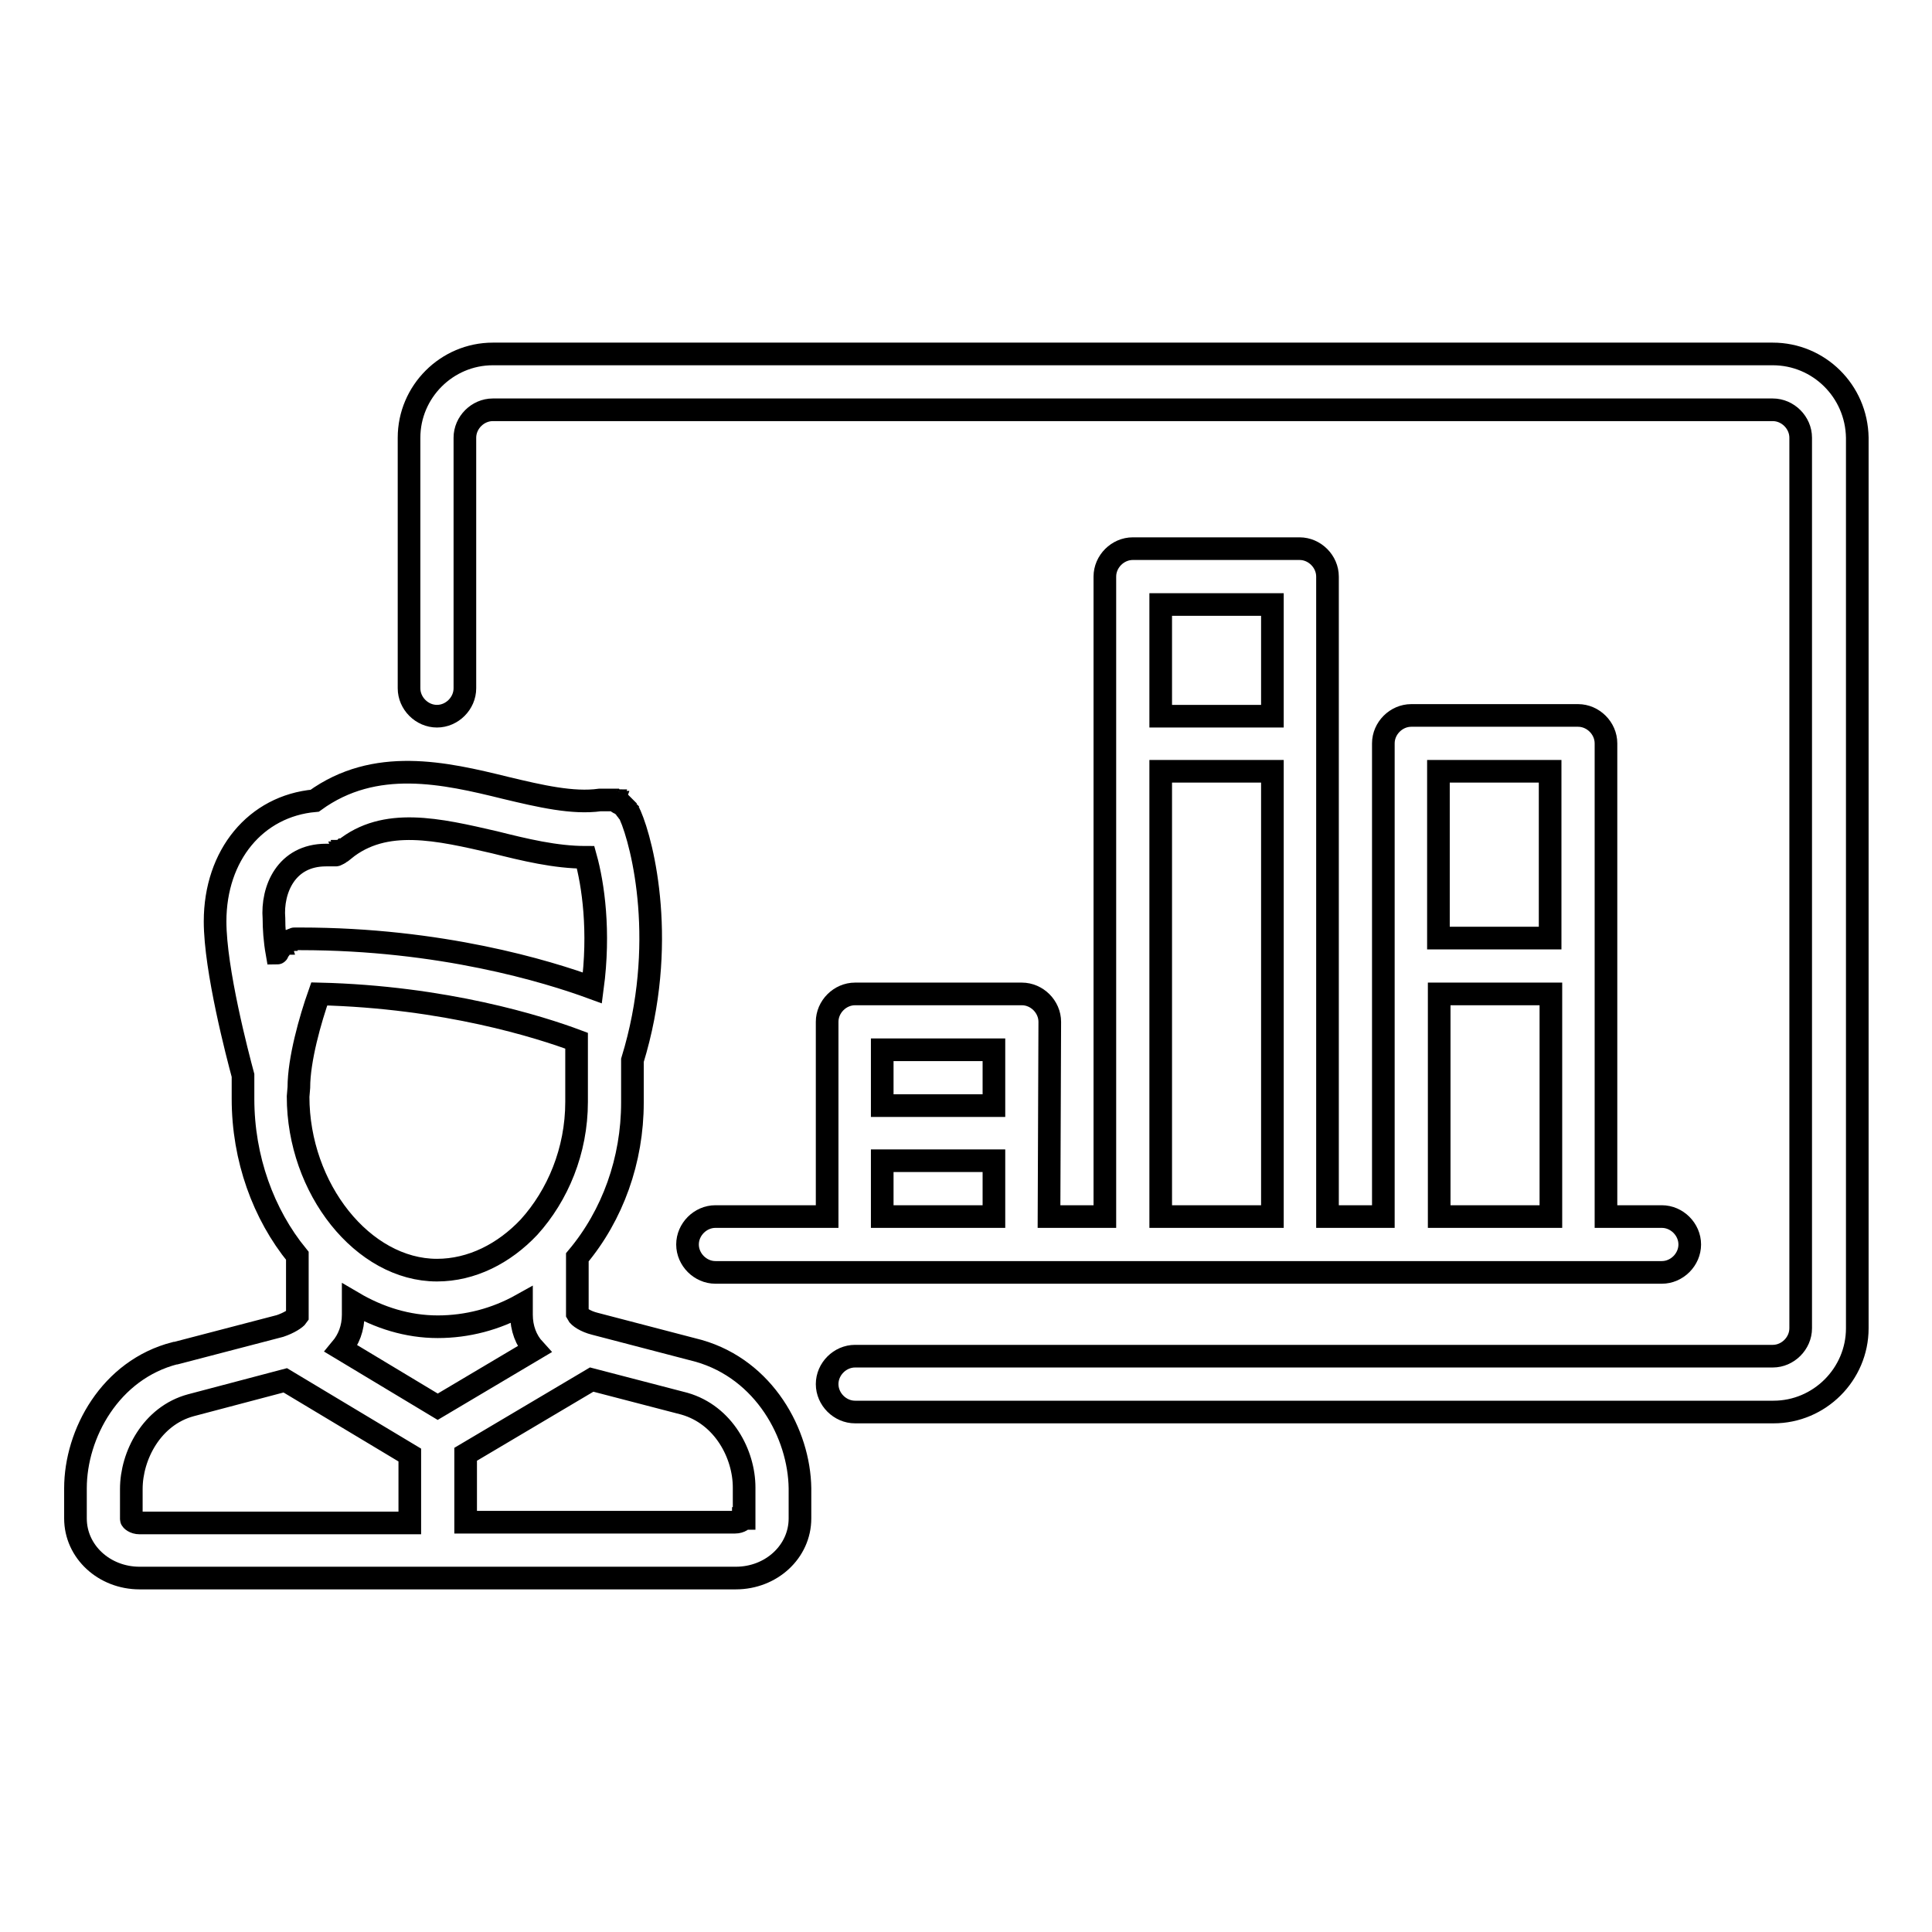
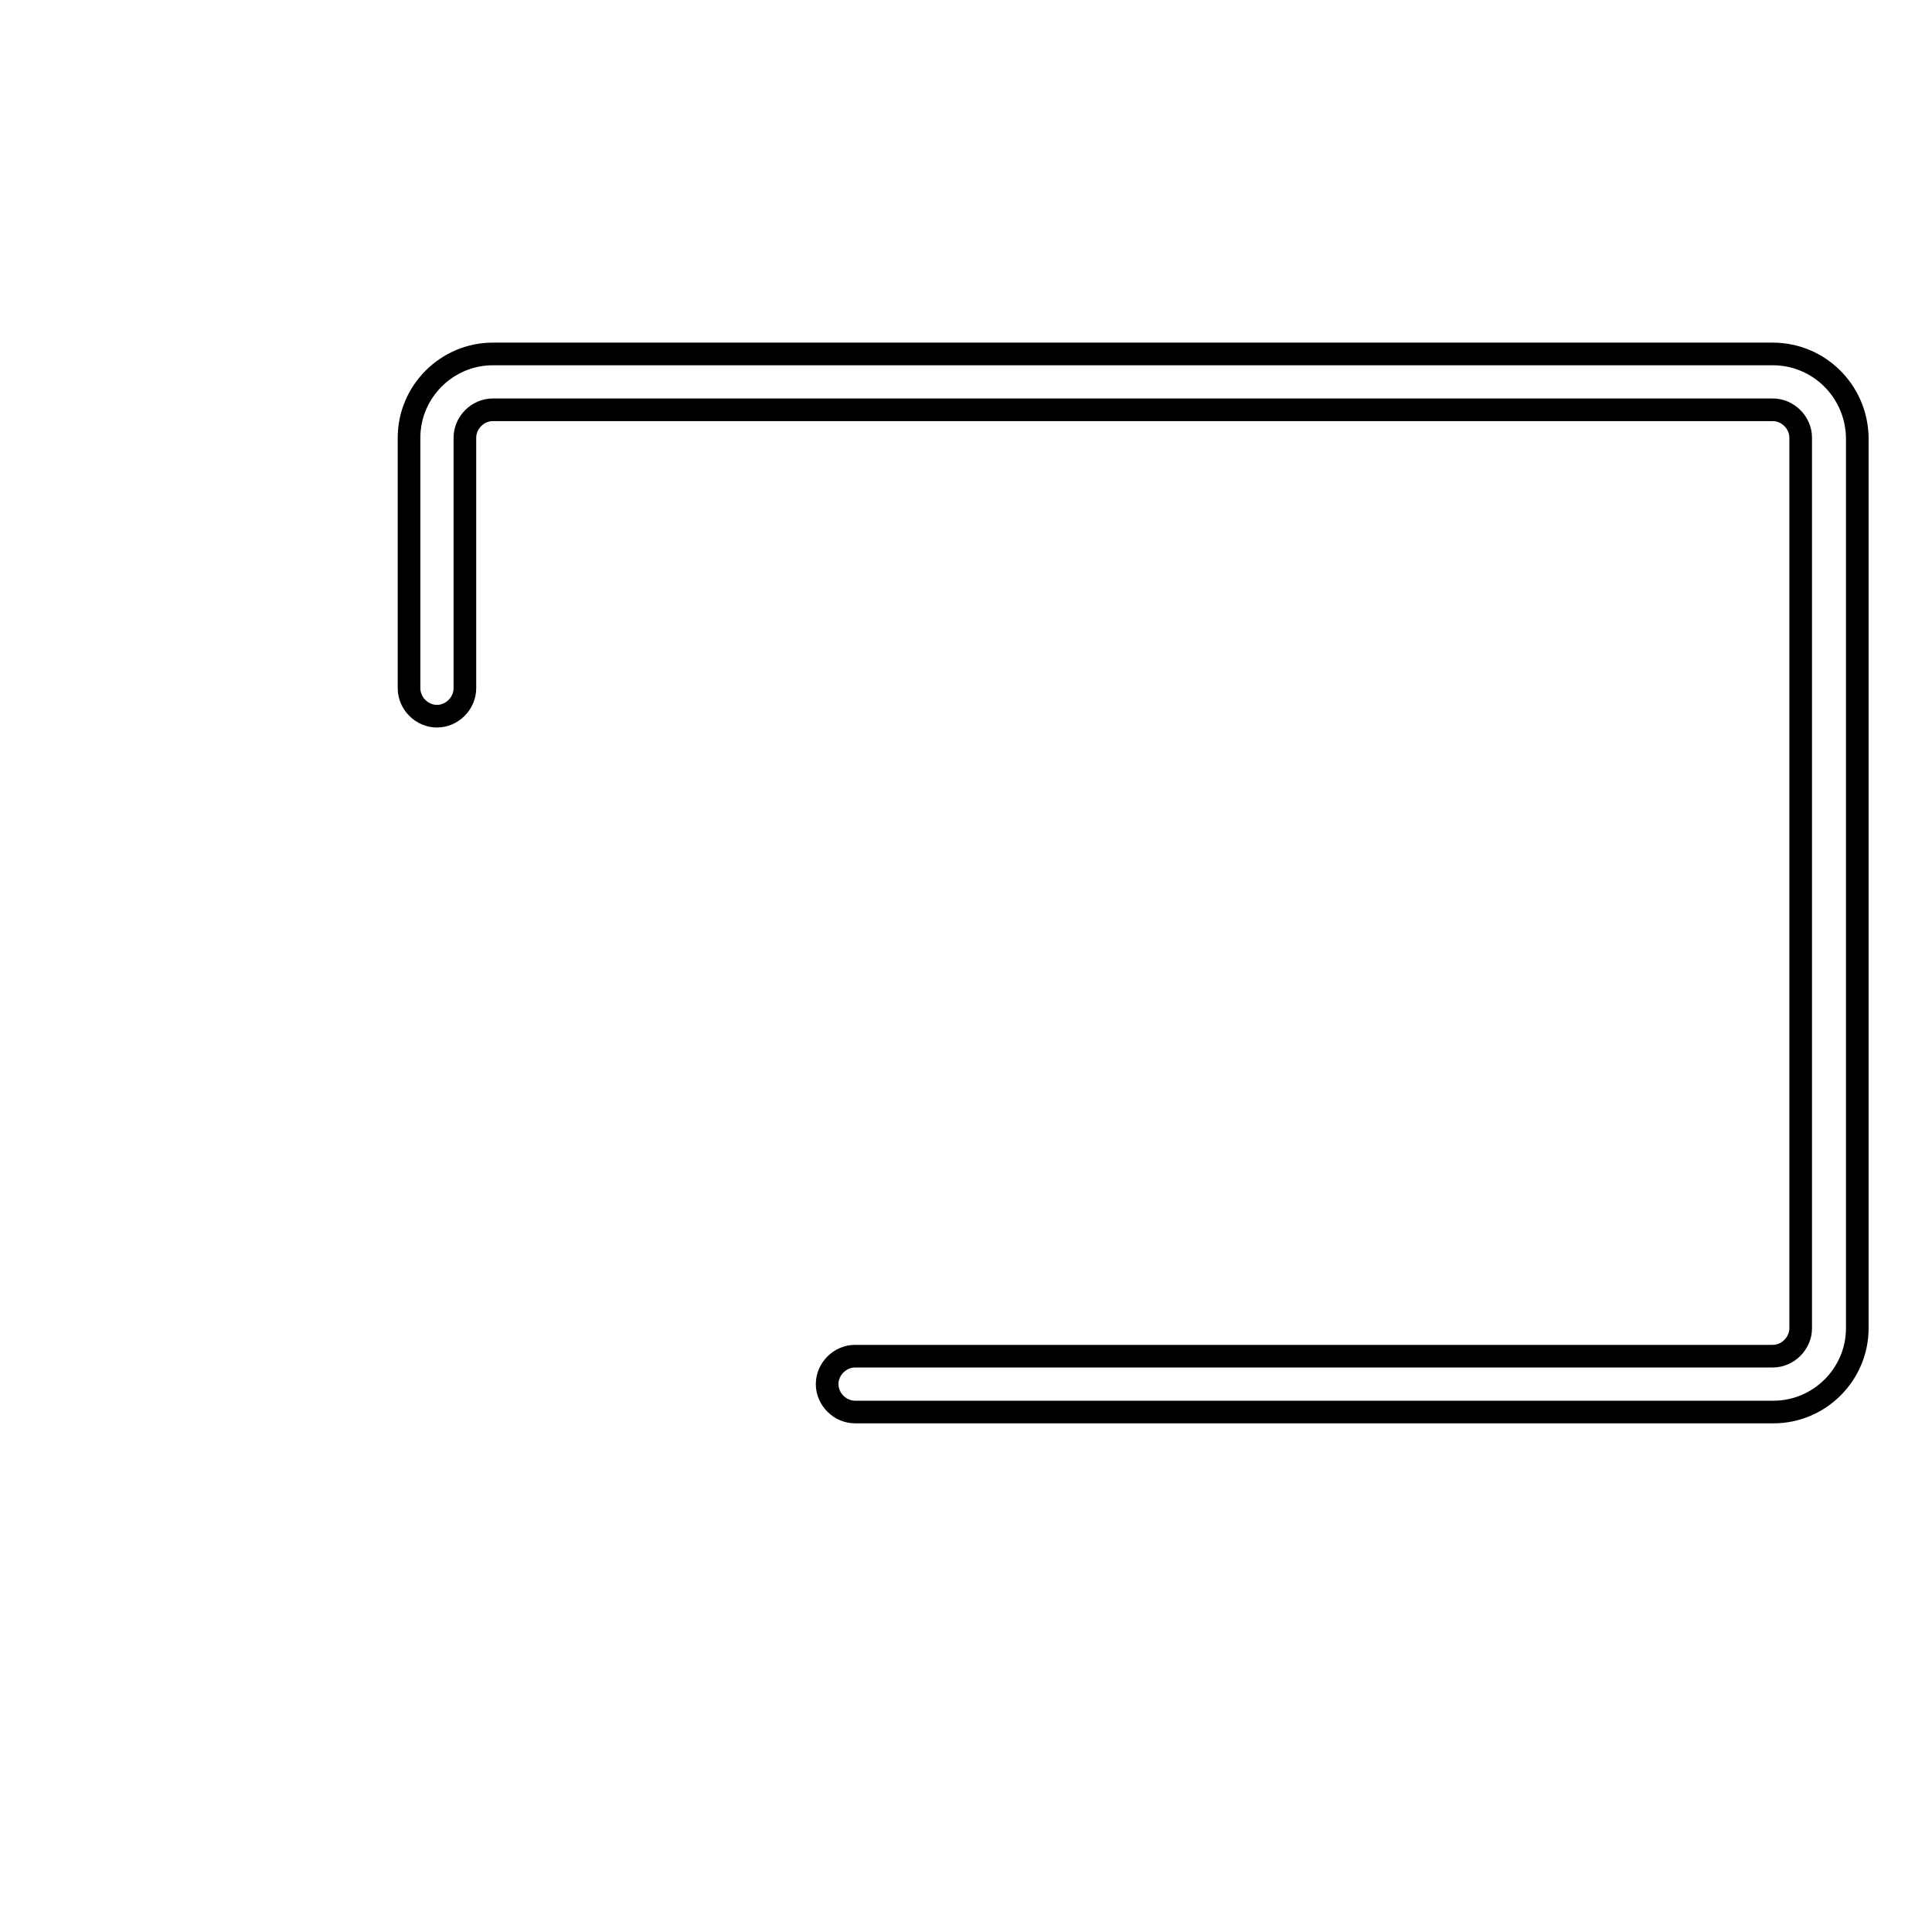
<svg xmlns="http://www.w3.org/2000/svg" version="1.1" x="0px" y="0px" viewBox="0 0 256 256" enable-background="new 0 0 256 256" xml:space="preserve">
  <g>
    <g>
      <g>
-         <path stroke-width="3" fill-opacity="0" stroke="#000000" d="M92.6,179C92.6,179,92.6,179,92.6,179l-13.8-3.6c-1.2-0.3-2.1-0.9-2.3-1.3v-7.5c0,0,0,0,0,0c4.7-5.6,7.3-12.9,7.3-20.5v-5.6c4.7-15.3,1.4-28.6-0.3-32.5c0,0,0,0,0,0c0-0.1-0.1-0.1-0.1-0.2c0,0,0-0.1-0.1-0.1c0,0-0.1-0.1-0.1-0.2c0,0-0.1-0.1-0.1-0.1c0,0-0.1-0.1-0.1-0.1c0,0-0.1-0.1-0.1-0.2c0,0,0,0-0.1-0.1c0,0-0.1-0.1-0.2-0.2c0,0,0,0-0.1-0.1c-0.1,0-0.1-0.1-0.2-0.2c0,0,0,0-0.1,0c-0.1,0-0.1-0.1-0.2-0.1c0,0-0.1,0-0.1-0.1c-0.1,0-0.1-0.1-0.2-0.1c0,0-0.1,0-0.1-0.1c0,0-0.1,0-0.2-0.1c0,0-0.1,0-0.2,0c0,0-0.1,0-0.2,0c0,0-0.1,0-0.2,0c0,0-0.1,0-0.2,0c0,0-0.1,0-0.2,0c-0.1,0-0.1,0-0.2,0c0,0-0.1,0-0.1,0c-0.1,0-0.2,0-0.2,0c0,0-0.1,0-0.1,0c-0.1,0-0.2,0-0.3,0c0,0,0,0,0,0c-3.6,0.5-7.9-0.5-12.5-1.6c-8.1-2-17.3-4.1-25.3,1.7c-7.8,0.7-13.2,7.2-13.2,16c0,6.4,3,17.8,3.7,20.4v3.1c0,7.9,2.7,15.3,7.2,20.8v8c-0.2,0.3-1.1,0.9-2.3,1.3l-13.8,3.6c0,0,0,0-0.1,0C14.6,181.5,10,190,10,197.2v4c0,4.4,3.8,7.9,8.5,7.9h39.4c0,0,0,0,0.1,0c0,0,0,0,0.1,0h39.4c4.7,0,8.5-3.5,8.5-7.9v-4C105.9,190,101.3,181.5,92.6,179z M58,186.4l-12.8-7.7c1-1.2,1.6-2.7,1.6-4.5v-1.6c3.4,2,7.2,3.2,11.2,3.2c3.9,0,7.7-1,11.1-2.9v1.3c0,1.8,0.6,3.4,1.7,4.6L58,186.4z M39.6,144.1c0-3.7,1.5-9,2.7-12.4c16.7,0.4,29.3,4.4,34.1,6.2v2v0v6.1c0,6.5-2.5,12.4-6.3,16.6l0,0c-3.3,3.5-7.6,5.7-12.2,5.7c-9.8,0-18.4-10.8-18.4-23L39.6,144.1L39.6,144.1z M43.2,113.3C43.2,113.3,43.2,113.3,43.2,113.3c0.2,0,0.3,0,0.4,0c0,0,0.1,0,0.1,0c0.1,0,0.1,0,0.2,0c0,0,0.1,0,0.2,0c0.1,0,0.1,0,0.2,0c0,0,0.1,0,0.2,0c0,0,0.1,0,0.2-0.1c0,0,0.1,0,0.2-0.1c0,0,0.1,0,0.1-0.1c0.1,0,0.1-0.1,0.2-0.1c0,0,0.1,0,0.1-0.1c0.1,0,0.1-0.1,0.2-0.2c0,0,0,0,0.1,0c5.4-4.4,12.5-2.7,19.9-1c4,1,8.1,2,12.1,2c1,3.6,1.9,9.8,0.9,17.3c-6-2.2-20.1-6.5-38.7-6.5h0c-0.1,0-0.2,0-0.2,0c0,0-0.1,0-0.1,0c-0.1,0-0.1,0-0.2,0c0,0-0.1,0-0.2,0s-0.1,0-0.1,0c-0.1,0-0.1,0-0.2,0.1c0,0,0,0,0,0c-0.1,0-0.2,0.1-0.3,0.1c0,0,0,0,0,0c-0.1,0-0.2,0.1-0.3,0.1c0,0,0,0-0.1,0c-0.1,0-0.1,0.1-0.2,0.1c0,0-0.1,0.1-0.2,0.1c0,0-0.1,0-0.1,0.1c-0.1,0-0.1,0.1-0.2,0.2c0,0,0,0,0,0c-0.1,0.1-0.1,0.1-0.2,0.2c0,0,0,0,0,0.1c0,0-0.1,0.1-0.1,0.2c0,0,0,0.1-0.1,0.1c0,0,0,0.1-0.1,0.1c0,0-0.1,0.1-0.1,0.2c0,0,0,0.1,0,0.1c0,0,0,0.1-0.1,0.1c-0.3-1.7-0.4-3.3-0.4-4.6C36,117.9,37.9,113.3,43.2,113.3z M18.5,201.8c-0.7,0-1.1-0.4-1.1-0.5v-4c0-4.4,2.7-9.7,7.9-11.1l12.5-3.3l16.5,9.9v9H18.5z M98.5,201.2c0,0.1-0.4,0.5-1.1,0.5H61.7v-9l16.7-9.9l12.3,3.2c5.2,1.5,7.9,6.7,7.9,11.1V201.2z" />
        <path stroke-width="3" fill-opacity="0" stroke="#000000" d="M234.9,46.9H65.3c-6.1,0-11.1,5-11.1,11.1v33.2c0,2,1.7,3.7,3.7,3.7s3.7-1.7,3.7-3.7V58c0-2,1.7-3.7,3.7-3.7h169.6c2,0,3.7,1.7,3.7,3.7v118c0,2-1.7,3.7-3.7,3.7H113.3c-2,0-3.7,1.7-3.7,3.7c0,2,1.7,3.7,3.7,3.7h121.7c6.1,0,11.1-5,11.1-11.1V58C246,51.8,241,46.9,234.9,46.9z" />
-         <path stroke-width="3" fill-opacity="0" stroke="#000000" d="M139.1,135.4c0-2-1.7-3.7-3.7-3.7h-22.1c-2,0-3.7,1.7-3.7,3.7v25.8H94.8c-2,0-3.7,1.7-3.7,3.7c0,2,1.7,3.7,3.7,3.7h125.4c2,0,3.7-1.7,3.7-3.7c0-2-1.7-3.7-3.7-3.7h-7.4V98.5c0-2-1.7-3.7-3.7-3.7H187c-2,0-3.7,1.7-3.7,3.7v62.7h-7.4V76.4c0-2-1.7-3.7-3.7-3.7h-22.1c-2,0-3.7,1.7-3.7,3.7v84.8h-7.4L139.1,135.4L139.1,135.4z M131.7,139.1v7.4h-14.8v-7.4H131.7z M205.4,102.2v22.1h-14.8v-22.1H205.4z M190.7,131.7h14.8v29.5h-14.8V131.7z M168.6,80.1v14.8h-14.8V80.1H168.6z M153.8,102.2h14.8v59h-14.8V102.2z M116.9,161.2v-7.4h14.8v7.4H116.9z" />
      </g>
      <g />
      <g />
      <g />
      <g />
      <g />
      <g />
      <g />
      <g />
      <g />
      <g />
      <g />
      <g />
      <g />
      <g />
      <g />
    </g>
  </g>
</svg>